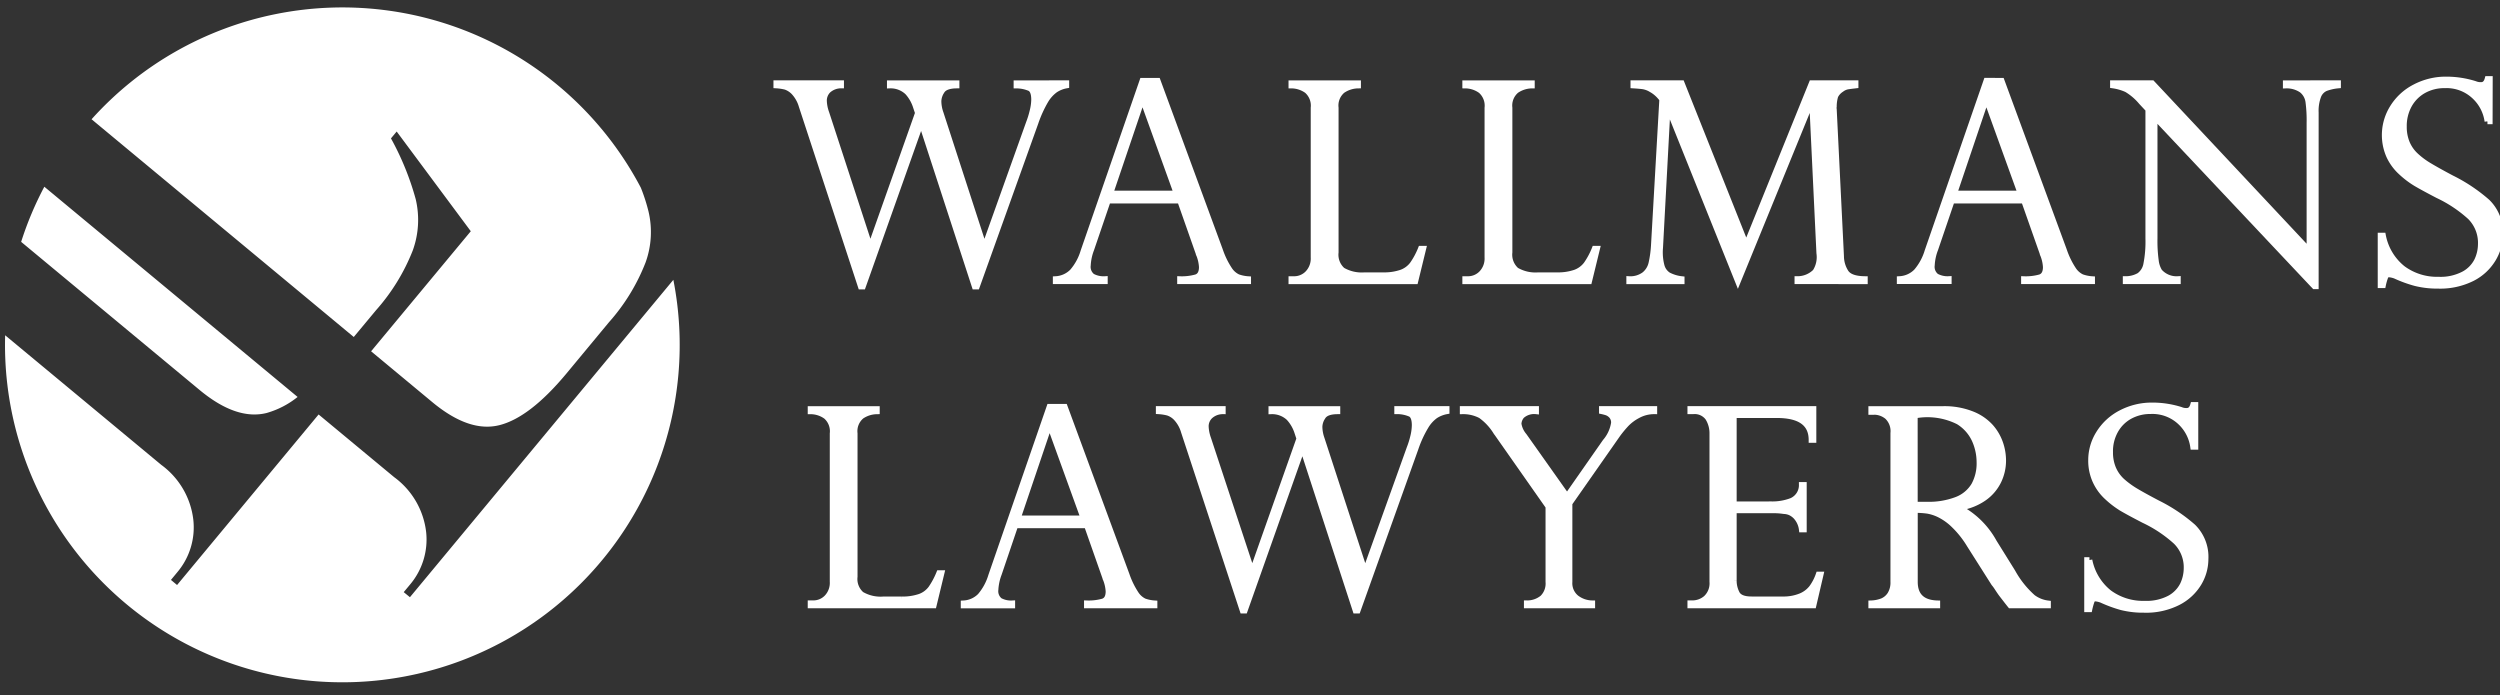
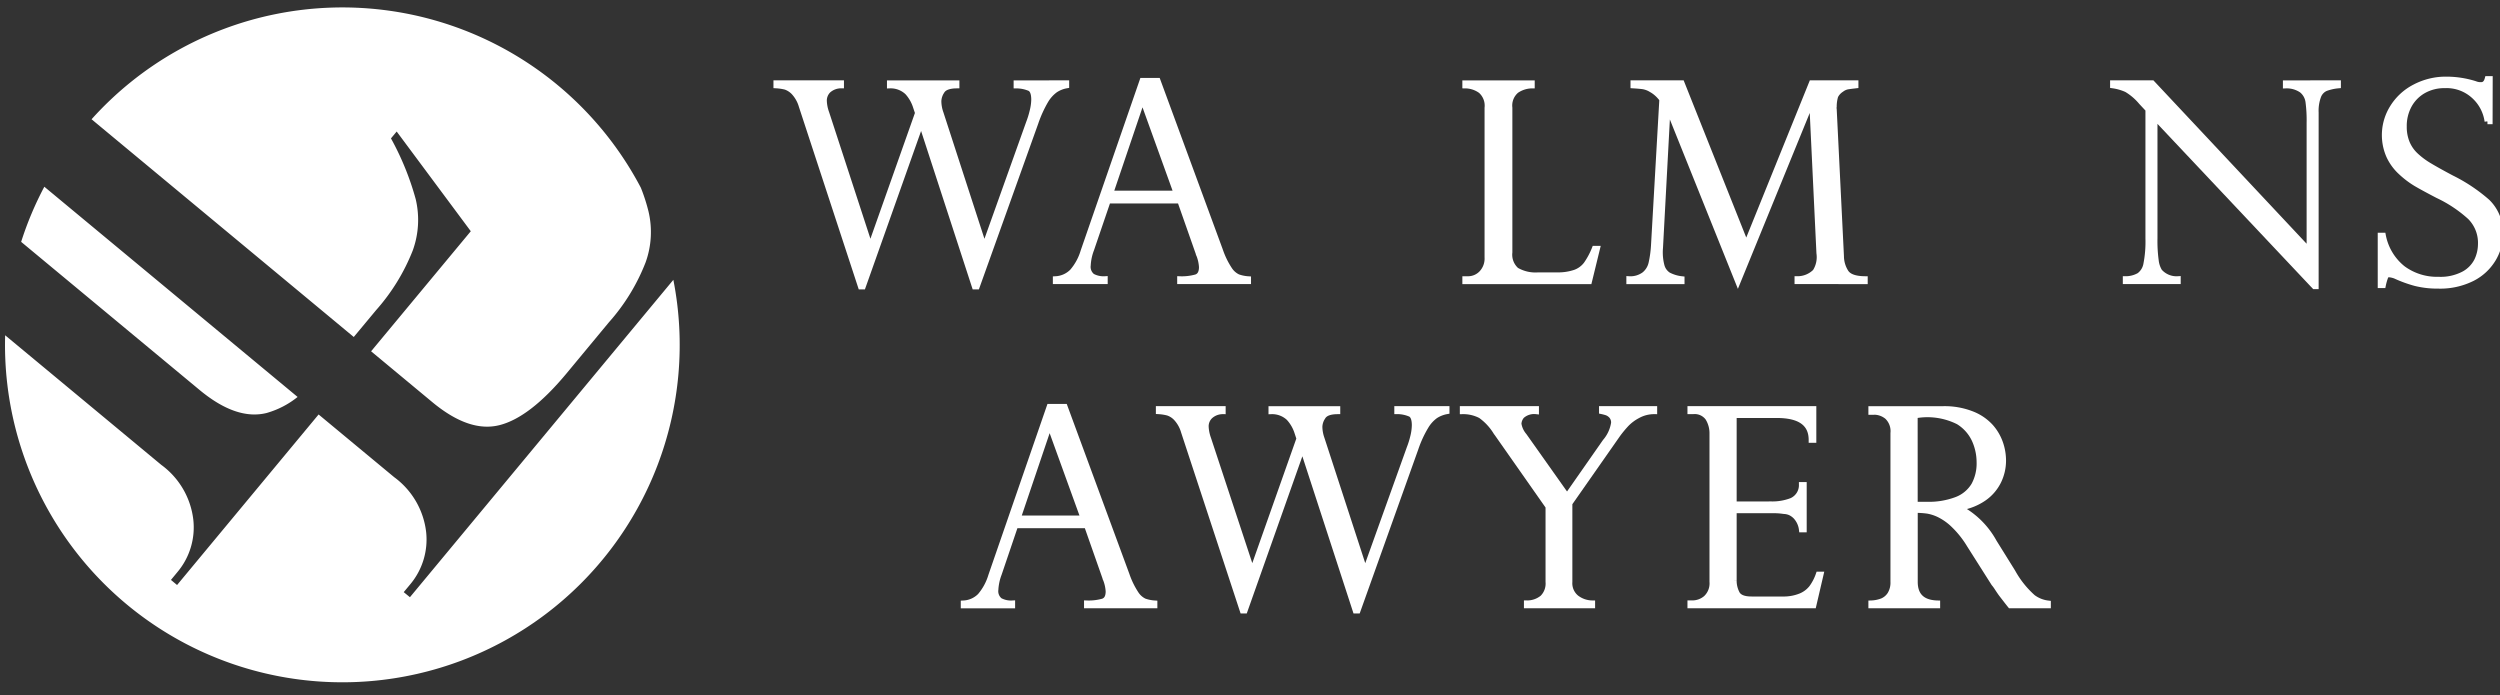
<svg xmlns="http://www.w3.org/2000/svg" id="Wallmans_logo_-_reverse" data-name="Wallmans logo - reverse" width="218.814" height="60.869" viewBox="0 0 218.814 60.869">
  <rect x="0" y="0" width="218.814" height="60.869" fill="#333333" stroke="none" />
  <defs>
    <clipPath id="clip-path">
      <rect id="Rectangle_611" data-name="Rectangle 611" width="218.814" height="60.869" transform="translate(0 0)" fill="none" />
    </clipPath>
  </defs>
  <g id="Group_3138" data-name="Group 3138" transform="translate(0 0)" clip-path="url(#clip-path)">
    <g id="Group_3180" data-name="Group 3180" transform="translate(0 -4.194)">
      <path id="Path_913" data-name="Path 913" d="M74.787,8.344v.2a2.6,2.6,0,0,0-.981.395,3.151,3.151,0,0,0-.847.952,10.616,10.616,0,0,0-.871,1.925L66.959,26.14h-.187L62.11,11.825h-.05L56.983,26.14H56.8l-5.18-15.8a3.022,3.022,0,0,0-.681-1.212,1.841,1.841,0,0,0-.726-.466,4.4,4.4,0,0,0-.809-.121v-.2h5.671v.2a1.7,1.7,0,0,0-1.124.424,1.253,1.253,0,0,0-.375.927,3.428,3.428,0,0,0,.21,1.056L57.608,22.66h.05L61.8,10.952l-.175-.524a3.436,3.436,0,0,0-.74-1.3,2.147,2.147,0,0,0-1.546-.582v-.2h5.84v.2c-.66.007-1.089.169-1.283.481A1.7,1.7,0,0,0,63.6,9.9a3.205,3.205,0,0,0,.186,1.056l3.8,11.708h.05l3.874-10.846a7.624,7.624,0,0,0,.316-1.025,4.4,4.4,0,0,0,.142-1c0-.535-.122-.866-.366-1a2.973,2.973,0,0,0-1.177-.243v-.2Z" transform="translate(18.543 3.132)" fill="#fff" stroke="#fff" stroke-width="0.5" />
      <path id="Path_914" data-name="Path 914" d="M76.111,8.191l5.466,14.857a7.2,7.2,0,0,0,.816,1.671,1.811,1.811,0,0,0,.736.649,3.337,3.337,0,0,0,.9.184v.184H78.067v-.184a4.659,4.659,0,0,0,1.407-.165q.5-.163.5-.894a3.457,3.457,0,0,0-.237-1.069.357.357,0,0,1-.051-.143l-1.617-4.6H71.752L70.3,22.939a4.533,4.533,0,0,0-.3,1.4,1.059,1.059,0,0,0,.385.968,2.073,2.073,0,0,0,1.1.242v.184h-4.3v-.184a2.208,2.208,0,0,0,1.469-.666,4.842,4.842,0,0,0,.957-1.769L74.774,8.191Zm-4.149,9.87h5.807L74.8,9.829h-.05Z" transform="translate(25.217 3.074)" fill="#fff" stroke="#fff" stroke-width="0.5" />
-       <path id="Path_915" data-name="Path 915" d="M82.181,25.492h.246a1.651,1.651,0,0,0,1.183-.5,1.875,1.875,0,0,0,.514-1.406V10.5a1.755,1.755,0,0,0-.576-1.506,2.354,2.354,0,0,0-1.367-.446v-.2h5.837v.2a2.469,2.469,0,0,0-1.363.435,1.717,1.717,0,0,0-.594,1.517v12.65a1.815,1.815,0,0,0,.594,1.565,3.346,3.346,0,0,0,1.945.436H90.17a4.654,4.654,0,0,0,1.642-.237,2.121,2.121,0,0,0,.971-.717,6.665,6.665,0,0,0,.732-1.366h.21l-.695,2.848H82.181Z" transform="translate(30.848 3.132)" fill="#fff" stroke="#fff" stroke-width="0.5" />
      <path id="Path_916" data-name="Path 916" d="M93.244,25.492h.248a1.648,1.648,0,0,0,1.181-.5,1.875,1.875,0,0,0,.514-1.406V10.5a1.752,1.752,0,0,0-.578-1.506,2.356,2.356,0,0,0-1.366-.446v-.2h5.834v.2a2.475,2.475,0,0,0-1.362.435,1.724,1.724,0,0,0-.594,1.517v12.65a1.822,1.822,0,0,0,.594,1.565,3.352,3.352,0,0,0,1.945.436h1.571a4.658,4.658,0,0,0,1.644-.237,2.129,2.129,0,0,0,.971-.717,6.6,6.6,0,0,0,.73-1.366h.21l-.695,2.848H93.244Z" transform="translate(35 3.132)" fill="#fff" stroke="#fff" stroke-width="0.5" />
      <path id="Path_917" data-name="Path 917" d="M123.492,8.344v.2c-.347.041-.6.072-.744.1a1.312,1.312,0,0,0-.5.242,1.446,1.446,0,0,0-.525.579,3.262,3.262,0,0,0-.132.939.333.333,0,0,0,0,.213l.634,12.873a2.643,2.643,0,0,0,.411,1.4c.253.392.813.591,1.668.6v.188H118.4v-.188a2.214,2.214,0,0,0,1.571-.641,2.388,2.388,0,0,0,.345-1.63l-.634-13.308h-.047l-6.441,15.767-6.1-15.191h-.051l-.657,12.275a4.646,4.646,0,0,0,.133,1.571,1.383,1.383,0,0,0,.575.8,3.271,3.271,0,0,0,1.177.358v.188h-4.591v-.188a2.051,2.051,0,0,0,1.338-.4,1.794,1.794,0,0,0,.6-.971,9.62,9.62,0,0,0,.22-1.594l.726-12.712a.551.551,0,0,0-.149-.252,2.851,2.851,0,0,0-.364-.366,2.484,2.484,0,0,0-.413-.287,2.049,2.049,0,0,0-.73-.287c-.208-.028-.5-.055-.865-.077v-.2h4.232l5.647,14.179,5.735-14.179Z" transform="translate(38.918 3.132)" fill="#fff" stroke="#fff" stroke-width="0.5" />
-       <path id="Path_918" data-name="Path 918" d="M129.818,8.191l5.467,14.857a7.206,7.206,0,0,0,.814,1.671,1.821,1.821,0,0,0,.737.649,3.325,3.325,0,0,0,.9.184v.184h-5.964v-.184a4.683,4.683,0,0,0,1.411-.165c.329-.109.5-.407.5-.894a3.4,3.4,0,0,0-.239-1.069.388.388,0,0,1-.048-.143l-1.62-4.6H125.46l-1.45,4.255a4.5,4.5,0,0,0-.3,1.4,1.054,1.054,0,0,0,.388.968,2.055,2.055,0,0,0,1.091.242v.184h-4.294v-.184a2.207,2.207,0,0,0,1.468-.666,4.883,4.883,0,0,0,.96-1.769l5.163-14.927Zm-4.149,9.87h5.805L128.5,9.829h-.05Z" transform="translate(45.377 3.074)" fill="#fff" stroke="#fff" stroke-width="0.5" />
      <path id="Path_919" data-name="Path 919" d="M154.167,8.344v.2a4.234,4.234,0,0,0-1.1.252,1.217,1.217,0,0,0-.627.673,3.693,3.693,0,0,0-.221,1.441V26.118H152.1L138.113,11.274V21.928a12.731,12.731,0,0,0,.113,1.976,2.25,2.25,0,0,0,.32.927,1.987,1.987,0,0,0,1.6.659v.188h-4.566v-.188a2.4,2.4,0,0,0,1.192-.312,1.576,1.576,0,0,0,.611-1.011,10.234,10.234,0,0,0,.177-2.218V10.639l-.608-.651a5,5,0,0,0-1.286-1.1,4.477,4.477,0,0,0-1.2-.347v-.2h3.43l13.771,14.685V11.839a12.313,12.313,0,0,0-.1-1.88,1.585,1.585,0,0,0-.558-1,2.321,2.321,0,0,0-1.417-.411v-.2Z" transform="translate(50.471 3.132)" fill="#fff" stroke="#fff" stroke-width="0.5" />
      <path id="Path_920" data-name="Path 920" d="M161.053,11.783h-.2A3.673,3.673,0,0,0,159.7,9.577a3.559,3.559,0,0,0-2.587-.949,3.687,3.687,0,0,0-1.868.47,3.3,3.3,0,0,0-1.258,1.283,3.782,3.782,0,0,0-.447,1.858,3.655,3.655,0,0,0,.268,1.444,3.182,3.182,0,0,0,.784,1.11,6.965,6.965,0,0,0,1.223.9q.7.419,1.9,1.055a14.433,14.433,0,0,1,3.126,2.088,3.718,3.718,0,0,1,1.113,2.854,4.192,4.192,0,0,1-.6,2.135,4.5,4.5,0,0,1-1.811,1.69,6.269,6.269,0,0,1-3.011.659,7.961,7.961,0,0,1-1.993-.23,11.126,11.126,0,0,1-1.76-.642,2.029,2.029,0,0,0-.508-.118.335.335,0,0,0-.341.177,5.03,5.03,0,0,0-.221.766h-.21V21.781h.21a4.849,4.849,0,0,0,1.734,2.884,5.035,5.035,0,0,0,3.13.975,4.352,4.352,0,0,0,2.223-.492,2.748,2.748,0,0,0,1.157-1.2,3.39,3.39,0,0,0,.32-1.411,3.209,3.209,0,0,0-.932-2.385,11.493,11.493,0,0,0-2.83-1.886c-.879-.458-1.528-.81-1.95-1.062a7.756,7.756,0,0,1-1.28-.978,4.456,4.456,0,0,1-1.036-1.415,4.535,4.535,0,0,1,.3-4.217,4.922,4.922,0,0,1,1.93-1.795,5.822,5.822,0,0,1,2.833-.677,8.324,8.324,0,0,1,2.463.389,1.24,1.24,0,0,0,.534.092c.274,0,.461-.173.557-.528h.2Z" transform="translate(56.863 3.031)" fill="#fff" stroke="#fff" stroke-width="0.5" />
    </g>
    <g id="Group_3181" data-name="Group 3181" transform="translate(-2.4 -2.584)">
-       <path id="Path_921" data-name="Path 921" d="M53.329,44.813h.249a1.646,1.646,0,0,0,1.169-.494,1.856,1.856,0,0,0,.512-1.4V29.95a1.733,1.733,0,0,0-.571-1.494,2.338,2.338,0,0,0-1.359-.443v-.2h5.8v.2a2.452,2.452,0,0,0-1.35.428,1.715,1.715,0,0,0-.591,1.509V42.485a1.789,1.789,0,0,0,.591,1.549,3.3,3.3,0,0,0,1.93.439h1.56a4.713,4.713,0,0,0,1.626-.236,2.1,2.1,0,0,0,.964-.71,6.884,6.884,0,0,0,.726-1.355h.205L64.106,45H53.329Z" transform="translate(20.018 10.573)" fill="#fff" stroke="#fff" stroke-width="0.5" />
      <path id="Path_922" data-name="Path 922" d="M68.251,27.722l5.423,14.717a7.372,7.372,0,0,0,.812,1.661,1.8,1.8,0,0,0,.73.644,3.312,3.312,0,0,0,.891.181v.183H70.188v-.183a4.649,4.649,0,0,0,1.4-.163c.329-.106.494-.4.494-.891a3.484,3.484,0,0,0-.236-1.059.357.357,0,0,1-.051-.139L70.188,38.1H63.927l-1.436,4.234a4.587,4.587,0,0,0-.3,1.39,1.053,1.053,0,0,0,.382.964,2.044,2.044,0,0,0,1.083.238v.183H59.4v-.183a2.189,2.189,0,0,0,1.456-.655,4.889,4.889,0,0,0,.951-1.763l5.109-14.786Zm-4.11,9.767h5.754l-2.952-8.154H66.9Z" transform="translate(27.342 10.467)" fill="#fff" stroke="#fff" stroke-width="0.5" />
      <path id="Path_923" data-name="Path 923" d="M92.34,27.81v.2a2.7,2.7,0,0,0-.986.39,3.085,3.085,0,0,0-.849.946,9.866,9.866,0,0,0-.878,1.908l-5.072,14.2h-.183l-4.62-14.194h-.06L74.671,45.453h-.183L69.341,29.793a2.956,2.956,0,0,0-.675-1.2,1.748,1.748,0,0,0-.717-.457,4.2,4.2,0,0,0-.807-.126v-.2h5.608v.2a1.635,1.635,0,0,0-1.112.426,1.221,1.221,0,0,0-.375.913,3.536,3.536,0,0,0,.21,1.05L75.3,42h.049l4.1-11.6-.172-.523a3.4,3.4,0,0,0-.737-1.286A2.139,2.139,0,0,0,77,28.011v-.2h5.78v.2q-.986.01-1.273.481a1.646,1.646,0,0,0-.291.858,3.213,3.213,0,0,0,.188,1.05L85.183,42h.051l3.854-10.748a7.679,7.679,0,0,0,.318-1.013,4.474,4.474,0,0,0,.139-.995c0-.532-.119-.86-.364-.995a2.929,2.929,0,0,0-1.169-.243v-.2Z" transform="translate(36.676 10.573)" fill="#fff" stroke="#fff" stroke-width="0.5" />
      <path id="Path_924" data-name="Path 924" d="M95.975,27.81v.2a2.957,2.957,0,0,0-1.441.364,3.991,3.991,0,0,0-.991.73,10.388,10.388,0,0,0-.761.913l-4.229,6.047v6.881a1.647,1.647,0,0,0,.585,1.383,2.323,2.323,0,0,0,1.405.488V45H84.814v-.185a2.126,2.126,0,0,0,1.381-.474,1.751,1.751,0,0,0,.51-1.4V36.352l-4.6-6.559a4.951,4.951,0,0,0-1.319-1.41,3.292,3.292,0,0,0-1.582-.373v-.2h6.424v.2a1.622,1.622,0,0,0-1.255.4,1.177,1.177,0,0,0-.278.693,2.106,2.106,0,0,0,.483,1.05l3.759,5.31,3.342-4.785a3.273,3.273,0,0,0,.763-1.646.892.892,0,0,0-.2-.618,1.067,1.067,0,0,0-.417-.291,3.97,3.97,0,0,0-.439-.117v-.2Z" transform="translate(51.219 10.573)" fill="#fff" stroke="#fff" stroke-width="0.5" />
      <path id="Path_925" data-name="Path 925" d="M88.232,28.009v-.2H99.011v2.707h-.17q0-2.171-3.038-2.171H92.038v7.805h3.314a4.694,4.694,0,0,0,1.75-.307,1.5,1.5,0,0,0,.887-1.388h.179v3.9h-.179a2.034,2.034,0,0,0-.421-1.017,1.6,1.6,0,0,0-.607-.477,1.532,1.532,0,0,0-.532-.115,6.125,6.125,0,0,0-.918-.068H92.038v6.1a2.417,2.417,0,0,0,.276,1.185c.185.338.609.507,1.282.507h2.683a3.981,3.981,0,0,0,1.6-.276,2.356,2.356,0,0,0,.986-.741,4.334,4.334,0,0,0,.6-1.158h.176L99.011,45H88.232v-.188h.24a1.839,1.839,0,0,0,1.136-.441,1.777,1.777,0,0,0,.552-1.449V29.972a2.533,2.533,0,0,0-.377-1.381,1.443,1.443,0,0,0-1.31-.582Z" transform="translate(62.114 10.573)" fill="#fff" stroke="#fff" stroke-width="0.5" />
      <path id="Path_926" data-name="Path 926" d="M95.661,28.063h-.252v-.251h6.263a6.509,6.509,0,0,1,2.566.448,4.329,4.329,0,0,1,1.635,1.123,4.27,4.27,0,0,1,.834,1.445,4.674,4.674,0,0,1,.249,1.5,4.121,4.121,0,0,1-.408,1.789,3.891,3.891,0,0,1-1.262,1.48,5.025,5.025,0,0,1-2.129.841v.049a7.372,7.372,0,0,1,2.994,2.963l1.63,2.619a8.366,8.366,0,0,0,1.776,2.228,2.764,2.764,0,0,0,1.321.527V45h-3.294c-.139-.174-.269-.338-.393-.5s-.254-.327-.39-.505c-.086-.117-.207-.293-.36-.527a3.473,3.473,0,0,0-.291-.4L104,39.678a8.447,8.447,0,0,0-1.335-1.686,5.015,5.015,0,0,0-1.271-.924,3.806,3.806,0,0,0-1.059-.351,7.685,7.685,0,0,0-1.107-.068v6.283c0,1.216.653,1.847,1.961,1.886V45H95.409v-.183a3,3,0,0,0,.962-.194,1.52,1.52,0,0,0,.693-.585,1.982,1.982,0,0,0,.276-1.114v-13a1.755,1.755,0,0,0-.525-1.445,1.829,1.829,0,0,0-1.154-.421m3.563,8.121h1.03a6.835,6.835,0,0,0,2.658-.443,3.042,3.042,0,0,0,1.5-1.266,3.981,3.981,0,0,0,.468-2.012,4.757,4.757,0,0,0-.419-1.937,3.672,3.672,0,0,0-1.419-1.6,6.017,6.017,0,0,0-3.821-.541Z" transform="translate(70.773 10.574)" fill="#fff" stroke="#fff" stroke-width="0.5" />
-       <path id="Path_927" data-name="Path 927" d="M113.457,31.315h-.2a3.65,3.65,0,0,0-1.145-2.184,3.549,3.549,0,0,0-2.577-.94,3.692,3.692,0,0,0-1.855.468,3.234,3.234,0,0,0-1.244,1.271,3.674,3.674,0,0,0-.443,1.842,3.584,3.584,0,0,0,.265,1.43,3.191,3.191,0,0,0,.772,1.1,7.676,7.676,0,0,0,1.222.893q.695.414,1.891,1.041a14.436,14.436,0,0,1,3.1,2.069,3.691,3.691,0,0,1,1.1,2.833,4.134,4.134,0,0,1-.593,2.118,4.5,4.5,0,0,1-1.8,1.67,6.184,6.184,0,0,1-2.989.657,7.834,7.834,0,0,1-1.979-.227,11.774,11.774,0,0,1-1.745-.642,2.169,2.169,0,0,0-.5-.121.341.341,0,0,0-.338.172,5.715,5.715,0,0,0-.218.768h-.205V41.225h.205a4.84,4.84,0,0,0,1.721,2.855,5,5,0,0,0,3.111.966,4.335,4.335,0,0,0,2.2-.485,2.77,2.77,0,0,0,1.147-1.189,3.385,3.385,0,0,0,.324-1.4,3.163,3.163,0,0,0-.933-2.361,11.423,11.423,0,0,0-2.813-1.873q-1.3-.672-1.933-1.046a7.951,7.951,0,0,1-1.269-.969,4.343,4.343,0,0,1-1.026-1.4,4.282,4.282,0,0,1-.384-1.862A4.392,4.392,0,0,1,105,30.141a4.934,4.934,0,0,1,1.917-1.778,5.822,5.822,0,0,1,2.811-.671,8.243,8.243,0,0,1,2.447.382,1.181,1.181,0,0,0,.527.095c.271,0,.459-.176.554-.521h.2Z" transform="translate(81.098 10.378)" fill="#fff" stroke="#fff" stroke-width="0.5" />
    </g>
    <path id="Path_928" data-name="Path 928" d="M32.8,26.967a17.515,17.515,0,0,0,3.213-5.237,7.861,7.861,0,0,0,.252-4.475A24.328,24.328,0,0,0,34.1,11.935l.5-.6,6.486,8.727L32.361,30.57l5.364,4.455c2.154,1.784,4.105,2.455,5.873,2.008s3.718-1.945,5.855-4.511l3.719-4.486a17.275,17.275,0,0,0,3.213-5.243,7.813,7.813,0,0,0,.254-4.469,15.56,15.56,0,0,0-.668-2.07A29.513,29.513,0,0,0,7.894,10.262L30.844,29.318Zm-9.572,9a7.682,7.682,0,0,0,2.7-1.4L3.76,16.167a29.255,29.255,0,0,0-2.029,4.825L17.349,33.956q3.229,2.678,5.878,2.012M58.816,24.314,35.759,52.094l-.543-.444.589-.707a6.105,6.105,0,0,0,1.373-4.558,6.94,6.94,0,0,0-2.8-4.8L27.766,36.1,15.378,51.027l-.535-.447.586-.71A6.071,6.071,0,0,0,16.8,45.314a6.936,6.936,0,0,0-2.8-4.8L.331,29.167a29.526,29.526,0,1,0,58.484-4.854" transform="translate(0.12 0.177)" fill="#fff" />
  </g>
</svg>